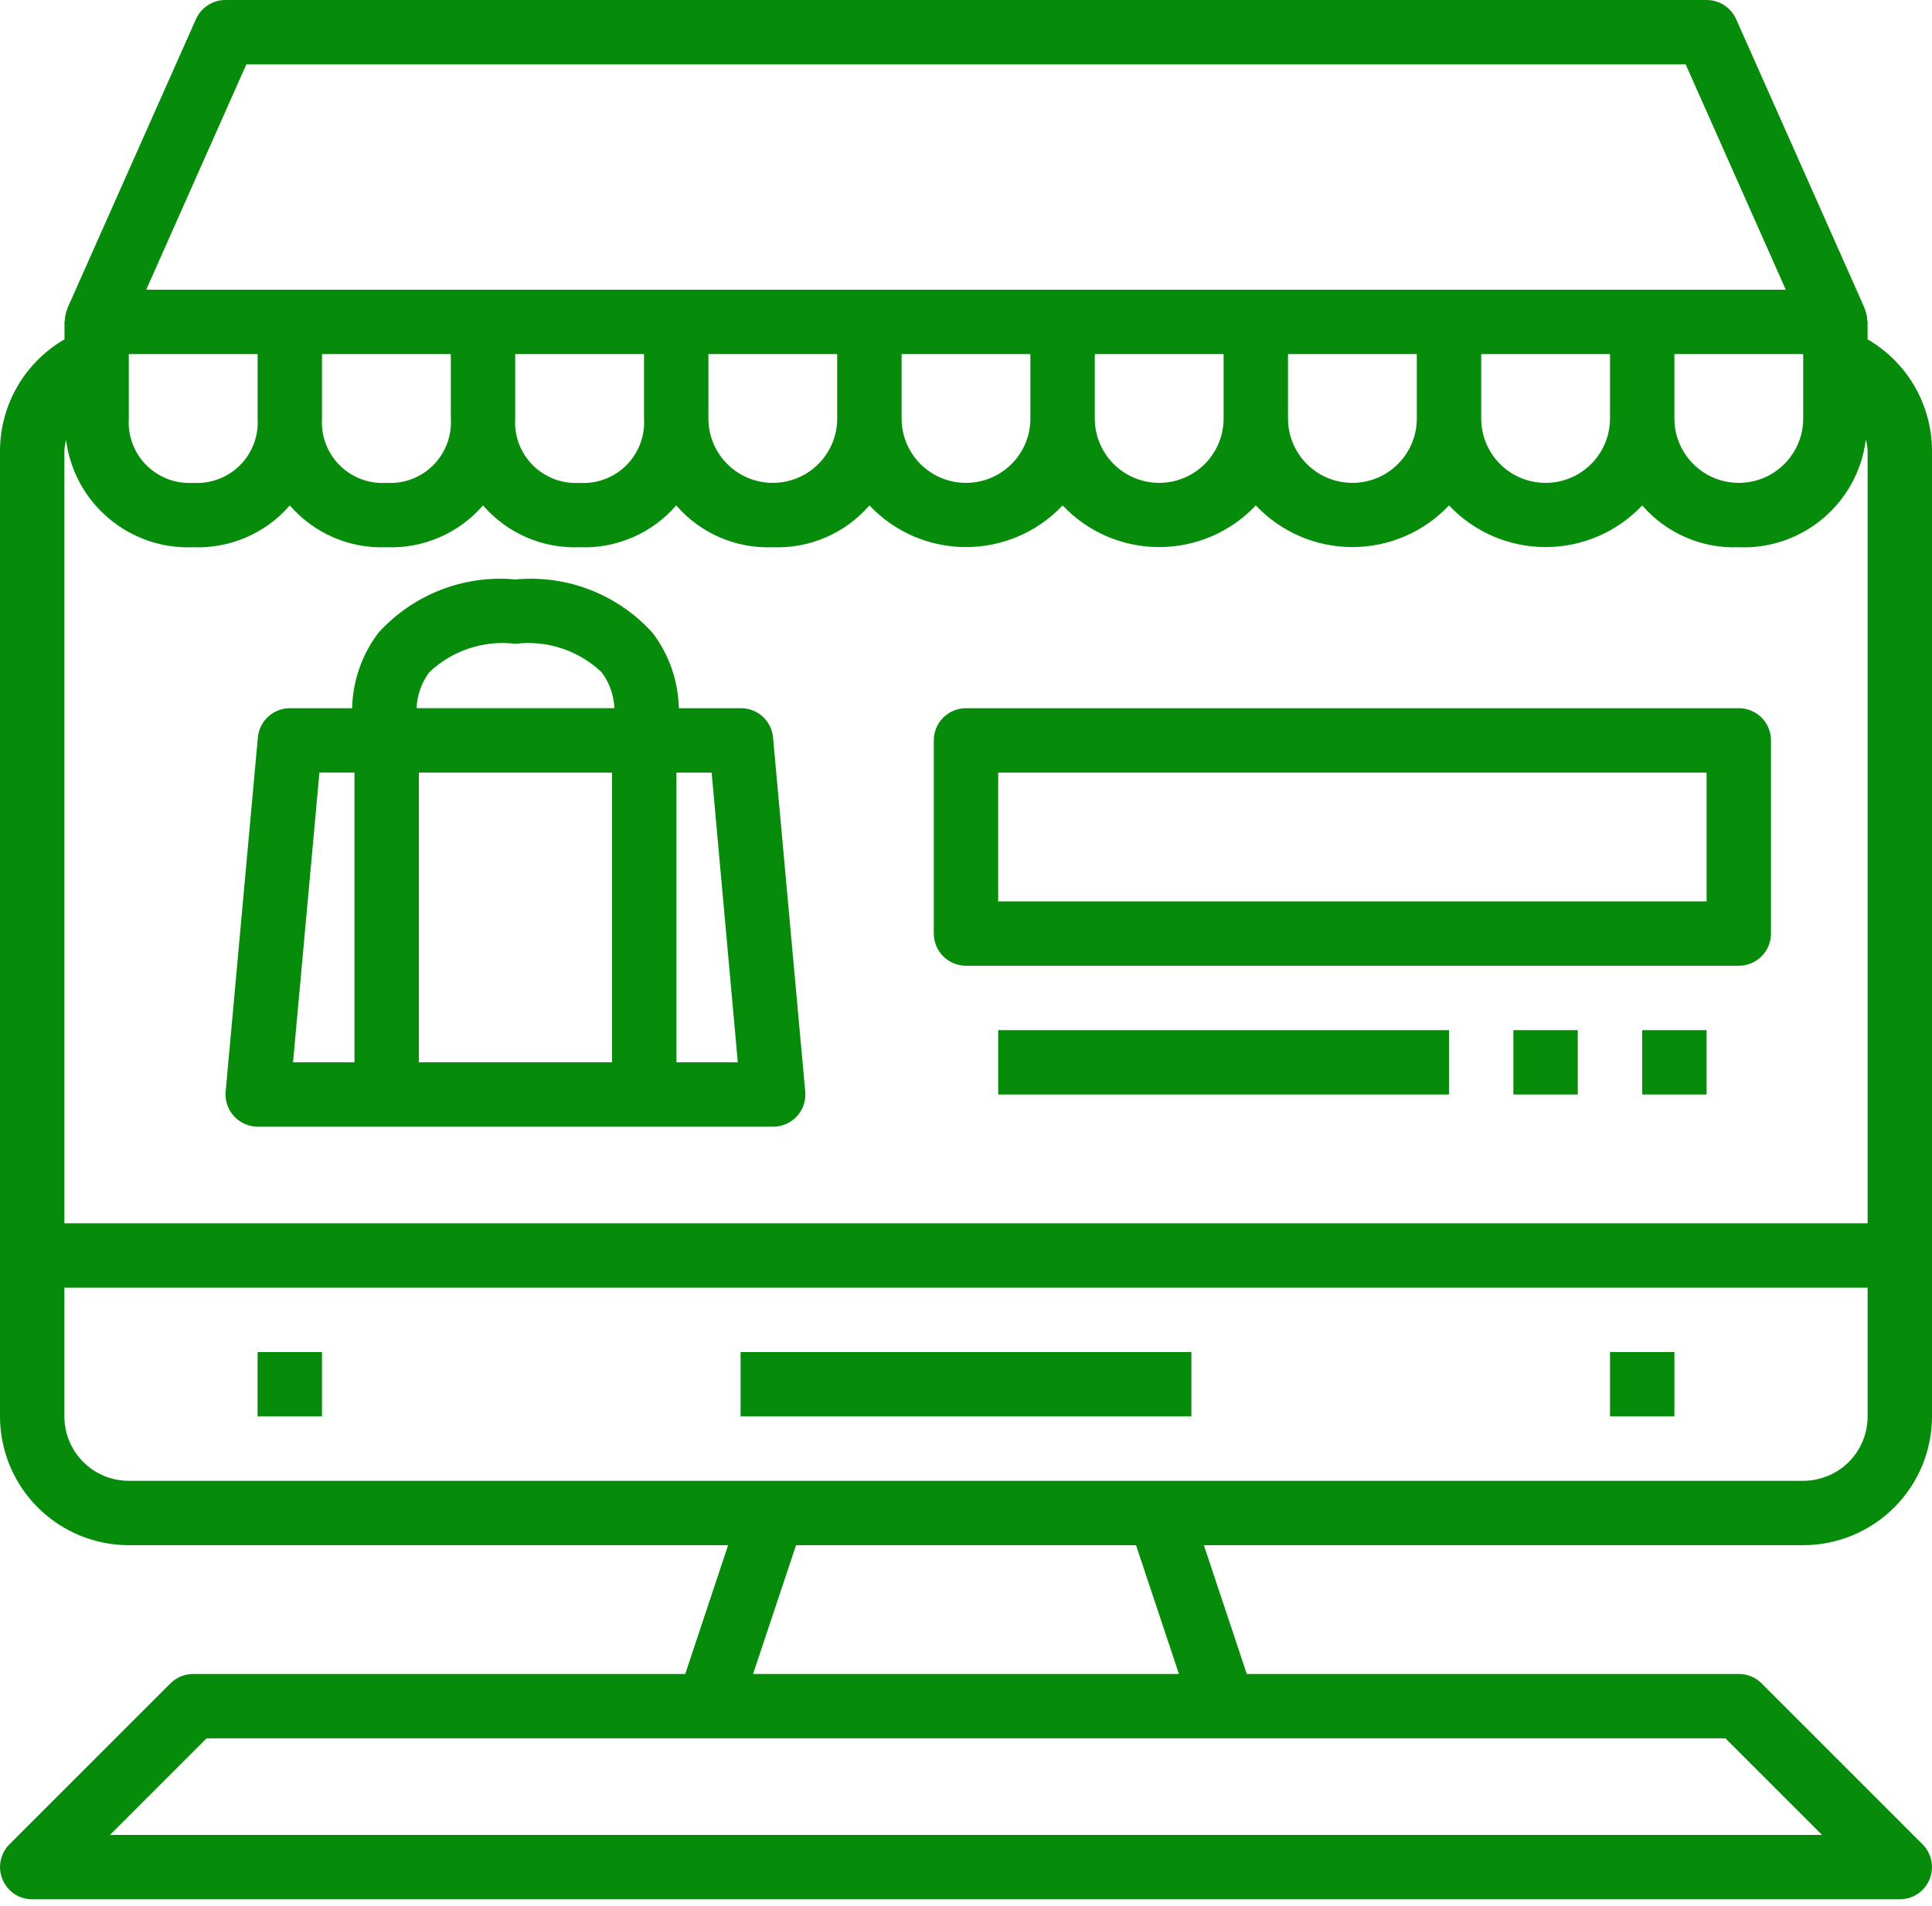
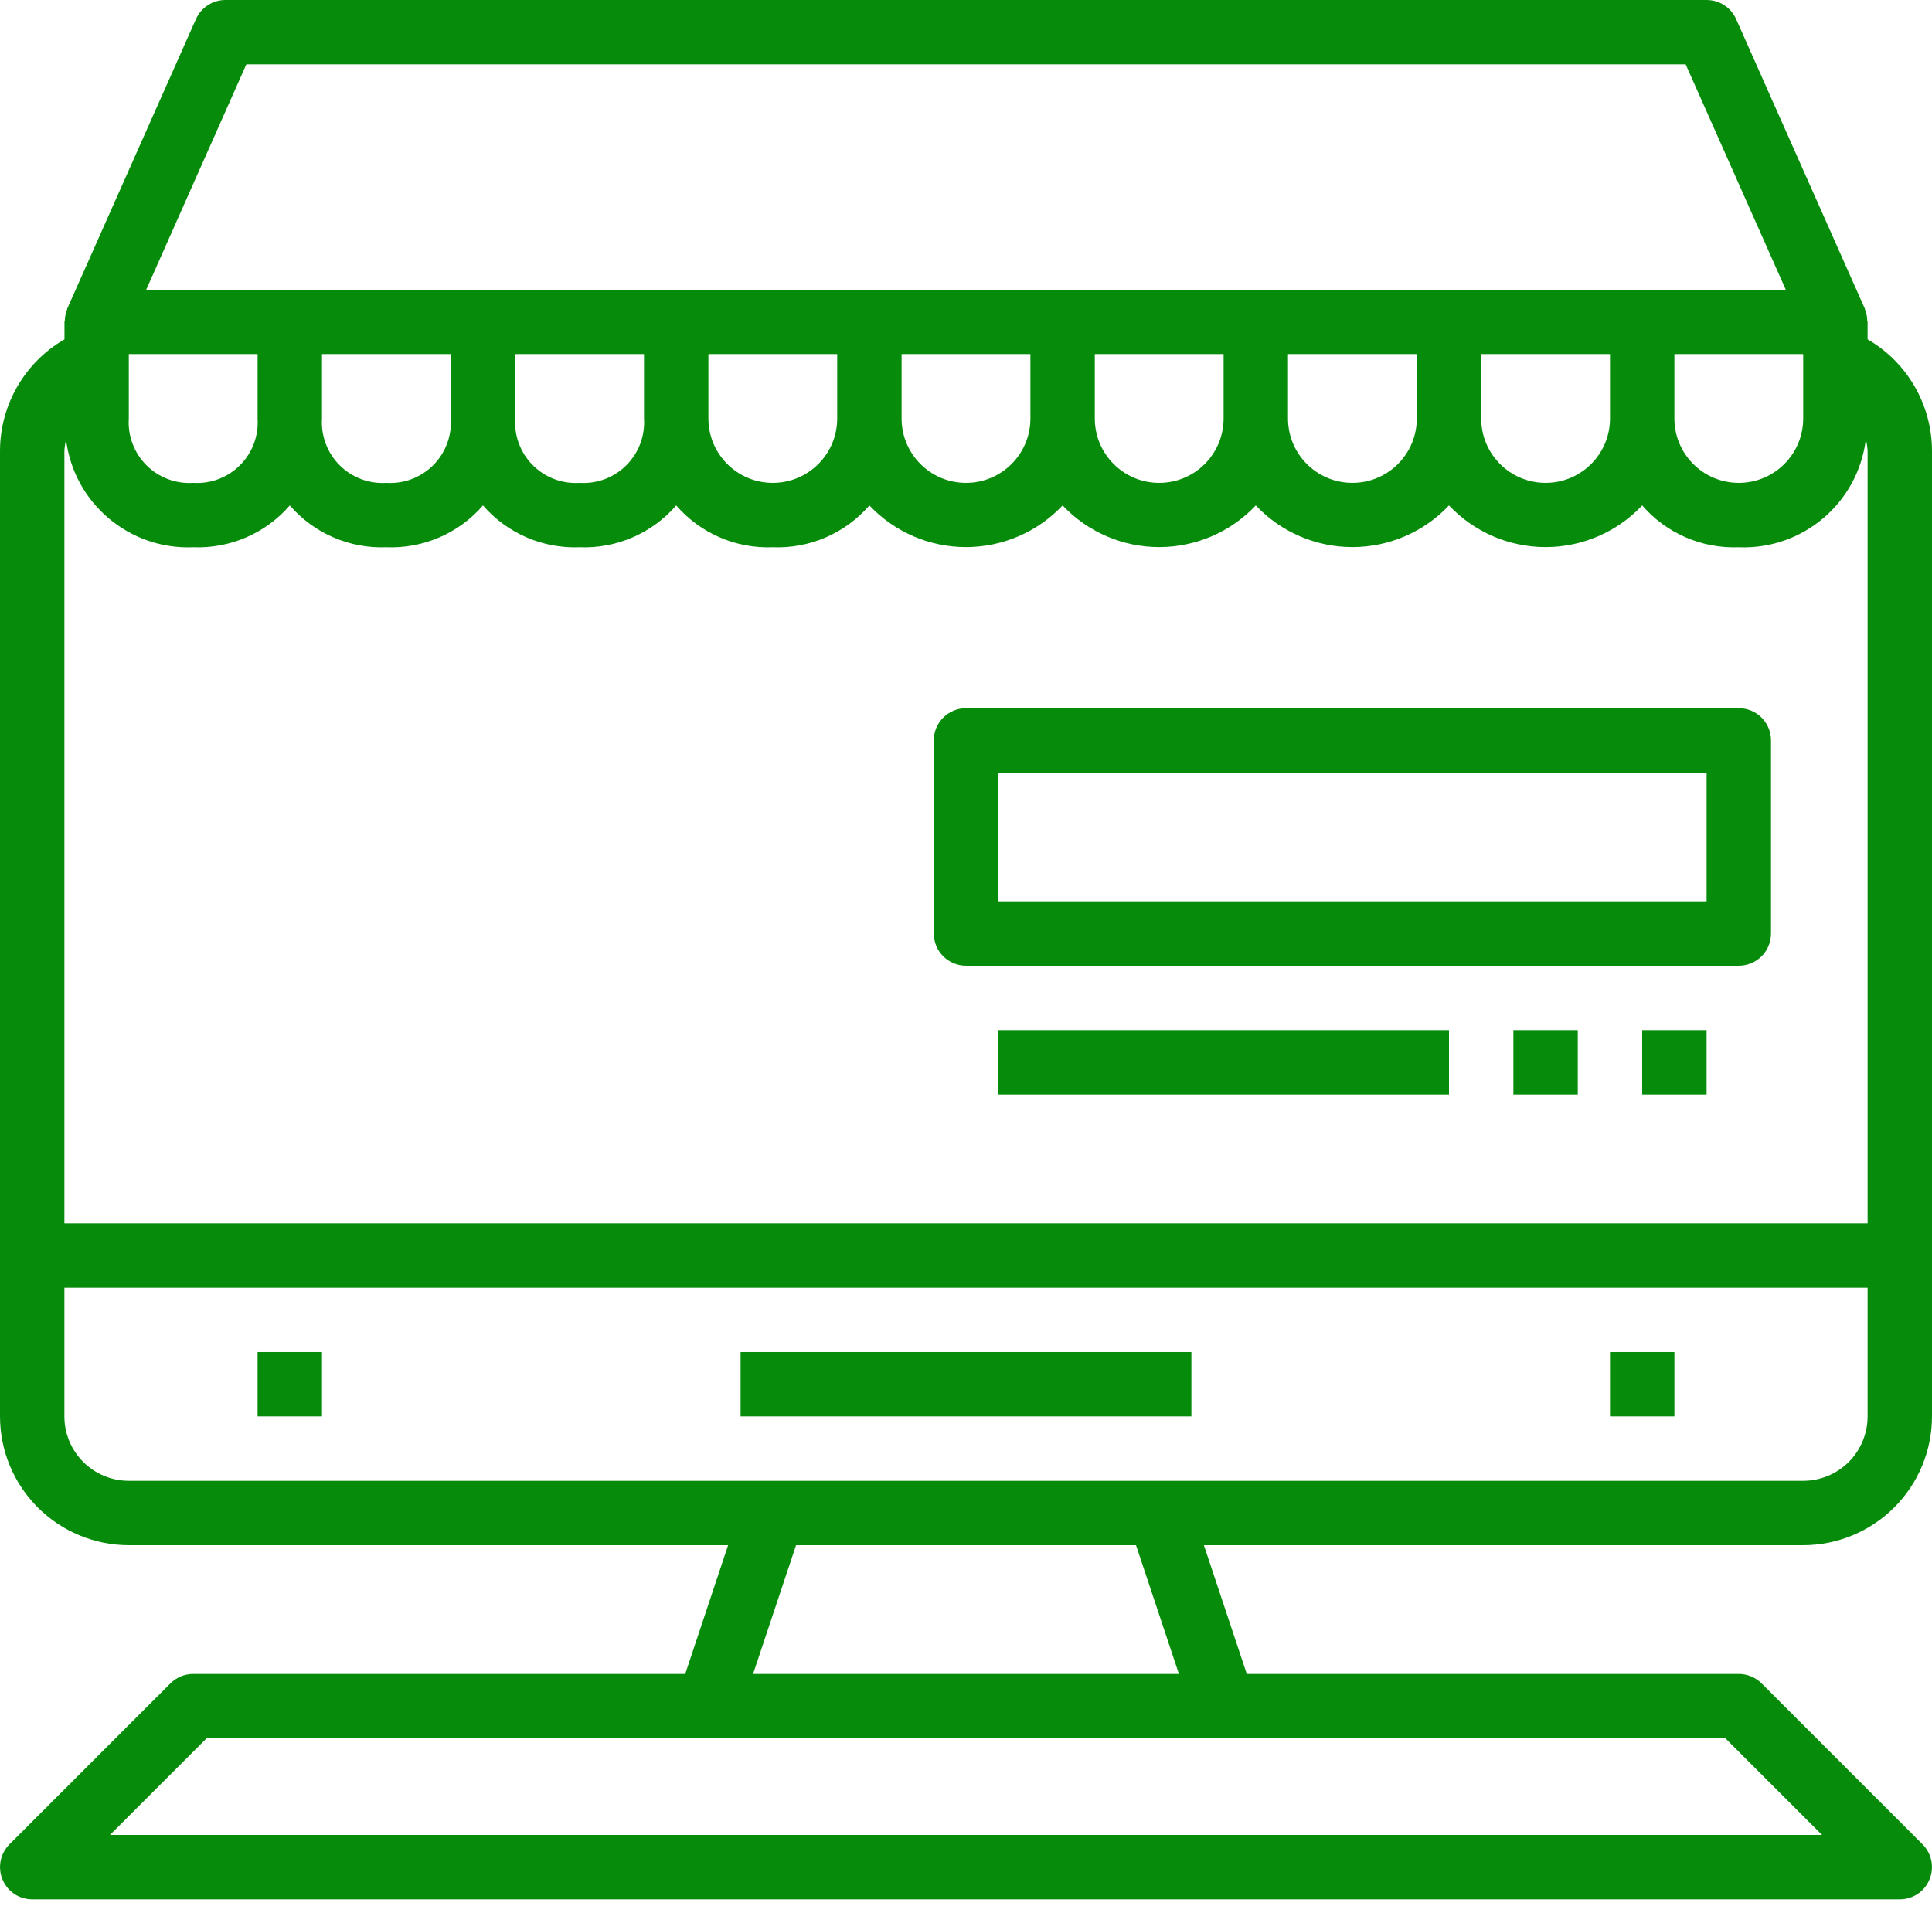
<svg xmlns="http://www.w3.org/2000/svg" width="150px" height="148px" viewBox="0 0 150 148" version="1.1">
  <title>service-2</title>
  <g id="Website" stroke="none" stroke-width="1" fill="none" fill-rule="evenodd">
    <g id="screens/home" transform="translate(-970, -1261)" fill="#068C0A" fill-rule="nonzero">
      <g id="services" transform="translate(366, 762)">
        <g id="Group-2-Copy-2" transform="translate(0, 429)">
          <g id="service-2" transform="translate(604, 70)">
            <path d="M145,26.355 L145,24.999 C145,24.962 144.981,24.93 144.975,24.893 C144.969,24.618 144.913,24.349 144.819,24.093 C144.806,24.068 144.806,24.037 144.794,24.012 L144.794,23.987 L134.794,1.488 C134.388,0.581 133.494,0 132.5,0 L17.5,0 C16.513,0 15.619,0.581 15.213,1.488 L5.212,23.987 L5.212,24.012 C5.212,24.037 5.212,24.068 5.187,24.099 L5.187,24.093 C5.094,24.349 5.037,24.618 5.031,24.893 C5.031,24.93 5.006,24.962 5.006,24.999 L5.006,26.355 C1.919,28.143 0.012,31.431 0,34.999 L0,109.999 C0,112.649 1.056,115.193 2.931,117.068 C4.806,118.943 7.35,119.999 10,119.999 L56.531,119.999 L53.2,129.999 L15,129.999 C14.338,129.999 13.7,130.262 13.231,130.73 L0.731,143.231 C0.019,143.949 -0.194,145.024 0.194,145.955 C0.575,146.893 1.487,147.499 2.5,147.499 L147.5,147.499 C148.513,147.499 149.425,146.893 149.806,145.955 C150.194,145.024 149.981,143.949 149.269,143.231 L136.769,130.73 C136.3,130.262 135.663,129.999 135,129.999 L96.8,129.999 L93.469,119.999 L140,119.999 C142.65,119.999 145.194,118.943 147.069,117.068 C148.944,115.193 150,112.649 150,109.999 L150,34.999 C149.988,31.437 148.088,28.143 145,26.355 L145,26.355 Z M125,32.499 C125,35.262 122.763,37.499 120,37.499 C117.238,37.499 115,35.262 115,32.499 L115,27.499 L125,27.499 L125,32.499 Z M110,32.499 C110,35.262 107.763,37.499 105,37.499 C102.238,37.499 100,35.262 100,32.499 L100,27.499 L110,27.499 L110,32.499 Z M95,32.499 C95,35.262 92.763,37.499 90,37.499 C87.238,37.499 85,35.262 85,32.499 L85,27.499 L95,27.499 L95,32.499 Z M80,32.499 C80,35.262 77.763,37.499 75,37.499 C72.238,37.499 70,35.262 70,32.499 L70,27.499 L80,27.499 L80,32.499 Z M65,32.499 C65,35.262 62.763,37.499 60,37.499 C57.238,37.499 55,35.262 55,32.499 L55,27.499 L65,27.499 L65,32.499 Z M50,32.499 C50.088,33.849 49.588,35.174 48.631,36.13 C47.675,37.087 46.35,37.587 45,37.499 C43.65,37.587 42.325,37.087 41.369,36.13 C40.413,35.174 39.913,33.849 40,32.499 L40,27.499 L50,27.499 L50,32.499 Z M35,32.499 C35.088,33.849 34.588,35.174 33.631,36.13 C32.675,37.087 31.35,37.587 30,37.499 C28.65,37.587 27.325,37.087 26.369,36.13 C25.413,35.174 24.913,33.849 25,32.499 L25,27.499 L35,27.499 L35,32.499 Z M20,32.499 C20.088,33.849 19.588,35.174 18.631,36.13 C17.675,37.087 16.35,37.587 15,37.499 C13.65,37.587 12.325,37.087 11.369,36.13 C10.413,35.174 9.913,33.849 10,32.499 L10,27.499 L20,27.499 L20,32.499 Z M130,27.499 L140,27.499 L140,32.499 C140,35.262 137.763,37.499 135,37.499 C132.238,37.499 130,35.262 130,32.499 L130,27.499 Z M19.125,5 L130.875,5 L138.65,22.501 L11.351,22.501 L19.125,5 Z M5.125,34.125 C5.731,39.062 10.031,42.706 15,42.5 C17.862,42.612 20.625,41.419 22.5,39.25 C24.375,41.419 27.137,42.612 30,42.5 C32.862,42.612 35.625,41.419 37.5,39.25 C39.375,41.419 42.137,42.612 45,42.5 C47.862,42.612 50.625,41.419 52.5,39.25 C54.375,41.419 57.137,42.612 60,42.5 C62.862,42.612 65.625,41.419 67.5,39.25 C69.45,41.319 72.162,42.487 75,42.487 C77.837,42.487 80.55,41.319 82.5,39.25 C84.45,41.319 87.162,42.487 90,42.487 C92.837,42.487 95.55,41.319 97.5,39.25 C99.45,41.319 102.163,42.487 105,42.487 C107.837,42.487 110.55,41.319 112.5,39.25 C114.45,41.319 117.163,42.487 120,42.487 C122.837,42.487 125.55,41.319 127.5,39.25 C129.375,41.419 132.137,42.612 135,42.5 C139.969,42.7 144.256,39.056 144.863,34.125 C144.938,34.412 144.981,34.706 145,35 L145,95 L5,95 L5,35 C5.019,34.706 5.062,34.412 5.137,34.125 L5.125,34.125 Z M141.463,142.499 L8.538,142.499 L16.038,134.999 L133.963,134.999 L141.463,142.499 Z M91.531,129.999 L58.469,129.999 L61.806,119.999 L88.2,119.999 L91.531,129.999 Z M140,114.999 L10,114.999 C7.237,114.999 5,112.762 5,109.999 L5,99.999 L145,99.999 L145,109.999 C145,111.324 144.475,112.599 143.538,113.537 C142.6,114.474 141.325,114.999 140,114.999 L140,114.999 Z" id="Shape" />
            <polygon id="Path" points="125 104.999 130 104.999 130 109.999 125 109.999" />
            <polygon id="Path" points="20 104.999 25 104.999 25 109.999 20 109.999" />
            <polygon id="Path" points="57.499 104.999 92.499 104.999 92.499 109.999 57.499 109.999" />
-             <path d="M20.019,87.5 L60.019,87.5 C60.726,87.5 61.394,87.206 61.876,86.687 C62.351,86.168 62.582,85.475 62.519,84.775 L60.019,57.274 C59.907,55.98 58.819,54.992 57.519,54.999 L52.707,54.999 C52.657,52.886 51.951,50.842 50.676,49.161 C47.982,46.167 44.032,44.624 40.019,44.999 C36.013,44.624 32.063,46.167 29.363,49.161 C28.094,50.849 27.388,52.886 27.338,54.999 L22.519,54.999 C21.226,54.992 20.138,55.98 20.019,57.274 L17.519,84.775 C17.457,85.475 17.694,86.168 18.169,86.687 C18.644,87.206 19.319,87.5 20.019,87.5 L20.019,87.5 Z M47.52,59.999 L47.52,82.498 L32.52,82.498 L32.52,59.999 L47.52,59.999 Z M57.283,82.498 L52.52,82.498 L52.52,59.999 L55.251,59.999 L57.283,82.498 Z M33.326,52.21 C35.113,50.51 37.569,49.697 40.02,49.997 C42.469,49.697 44.926,50.51 46.713,52.21 C47.32,53.016 47.657,53.991 47.701,54.997 L32.345,54.997 C32.382,53.991 32.726,53.016 33.326,52.21 L33.326,52.21 Z M24.801,59.997 L27.52,59.997 L27.52,82.497 L22.751,82.497 L24.801,59.997 Z" id="Shape" />
            <path d="M75,74.999 L135,74.999 C135.663,74.999 136.3,74.736 136.769,74.267 C137.238,73.799 137.5,73.161 137.5,72.499 L137.5,57.499 C137.5,56.836 137.238,56.199 136.769,55.73 C136.3,55.261 135.663,54.999 135,54.999 L75,54.999 C73.619,54.999 72.5,56.117 72.5,57.499 L72.5,72.499 C72.5,73.161 72.763,73.799 73.231,74.267 C73.7,74.736 74.338,74.999 75,74.999 L75,74.999 Z M77.5,59.999 L132.5,59.999 L132.5,69.999 L77.5,69.999 L77.5,59.999 Z" id="Shape" />
            <polygon id="Path" points="77.499 80 112.499 80 112.499 85 77.499 85" />
            <polygon id="Path" points="117.499 80 122.499 80 122.499 85 117.499 85" />
            <polygon id="Path" points="127.499 80 132.499 80 132.499 85 127.499 85" />
          </g>
        </g>
      </g>
    </g>
  </g>
</svg>